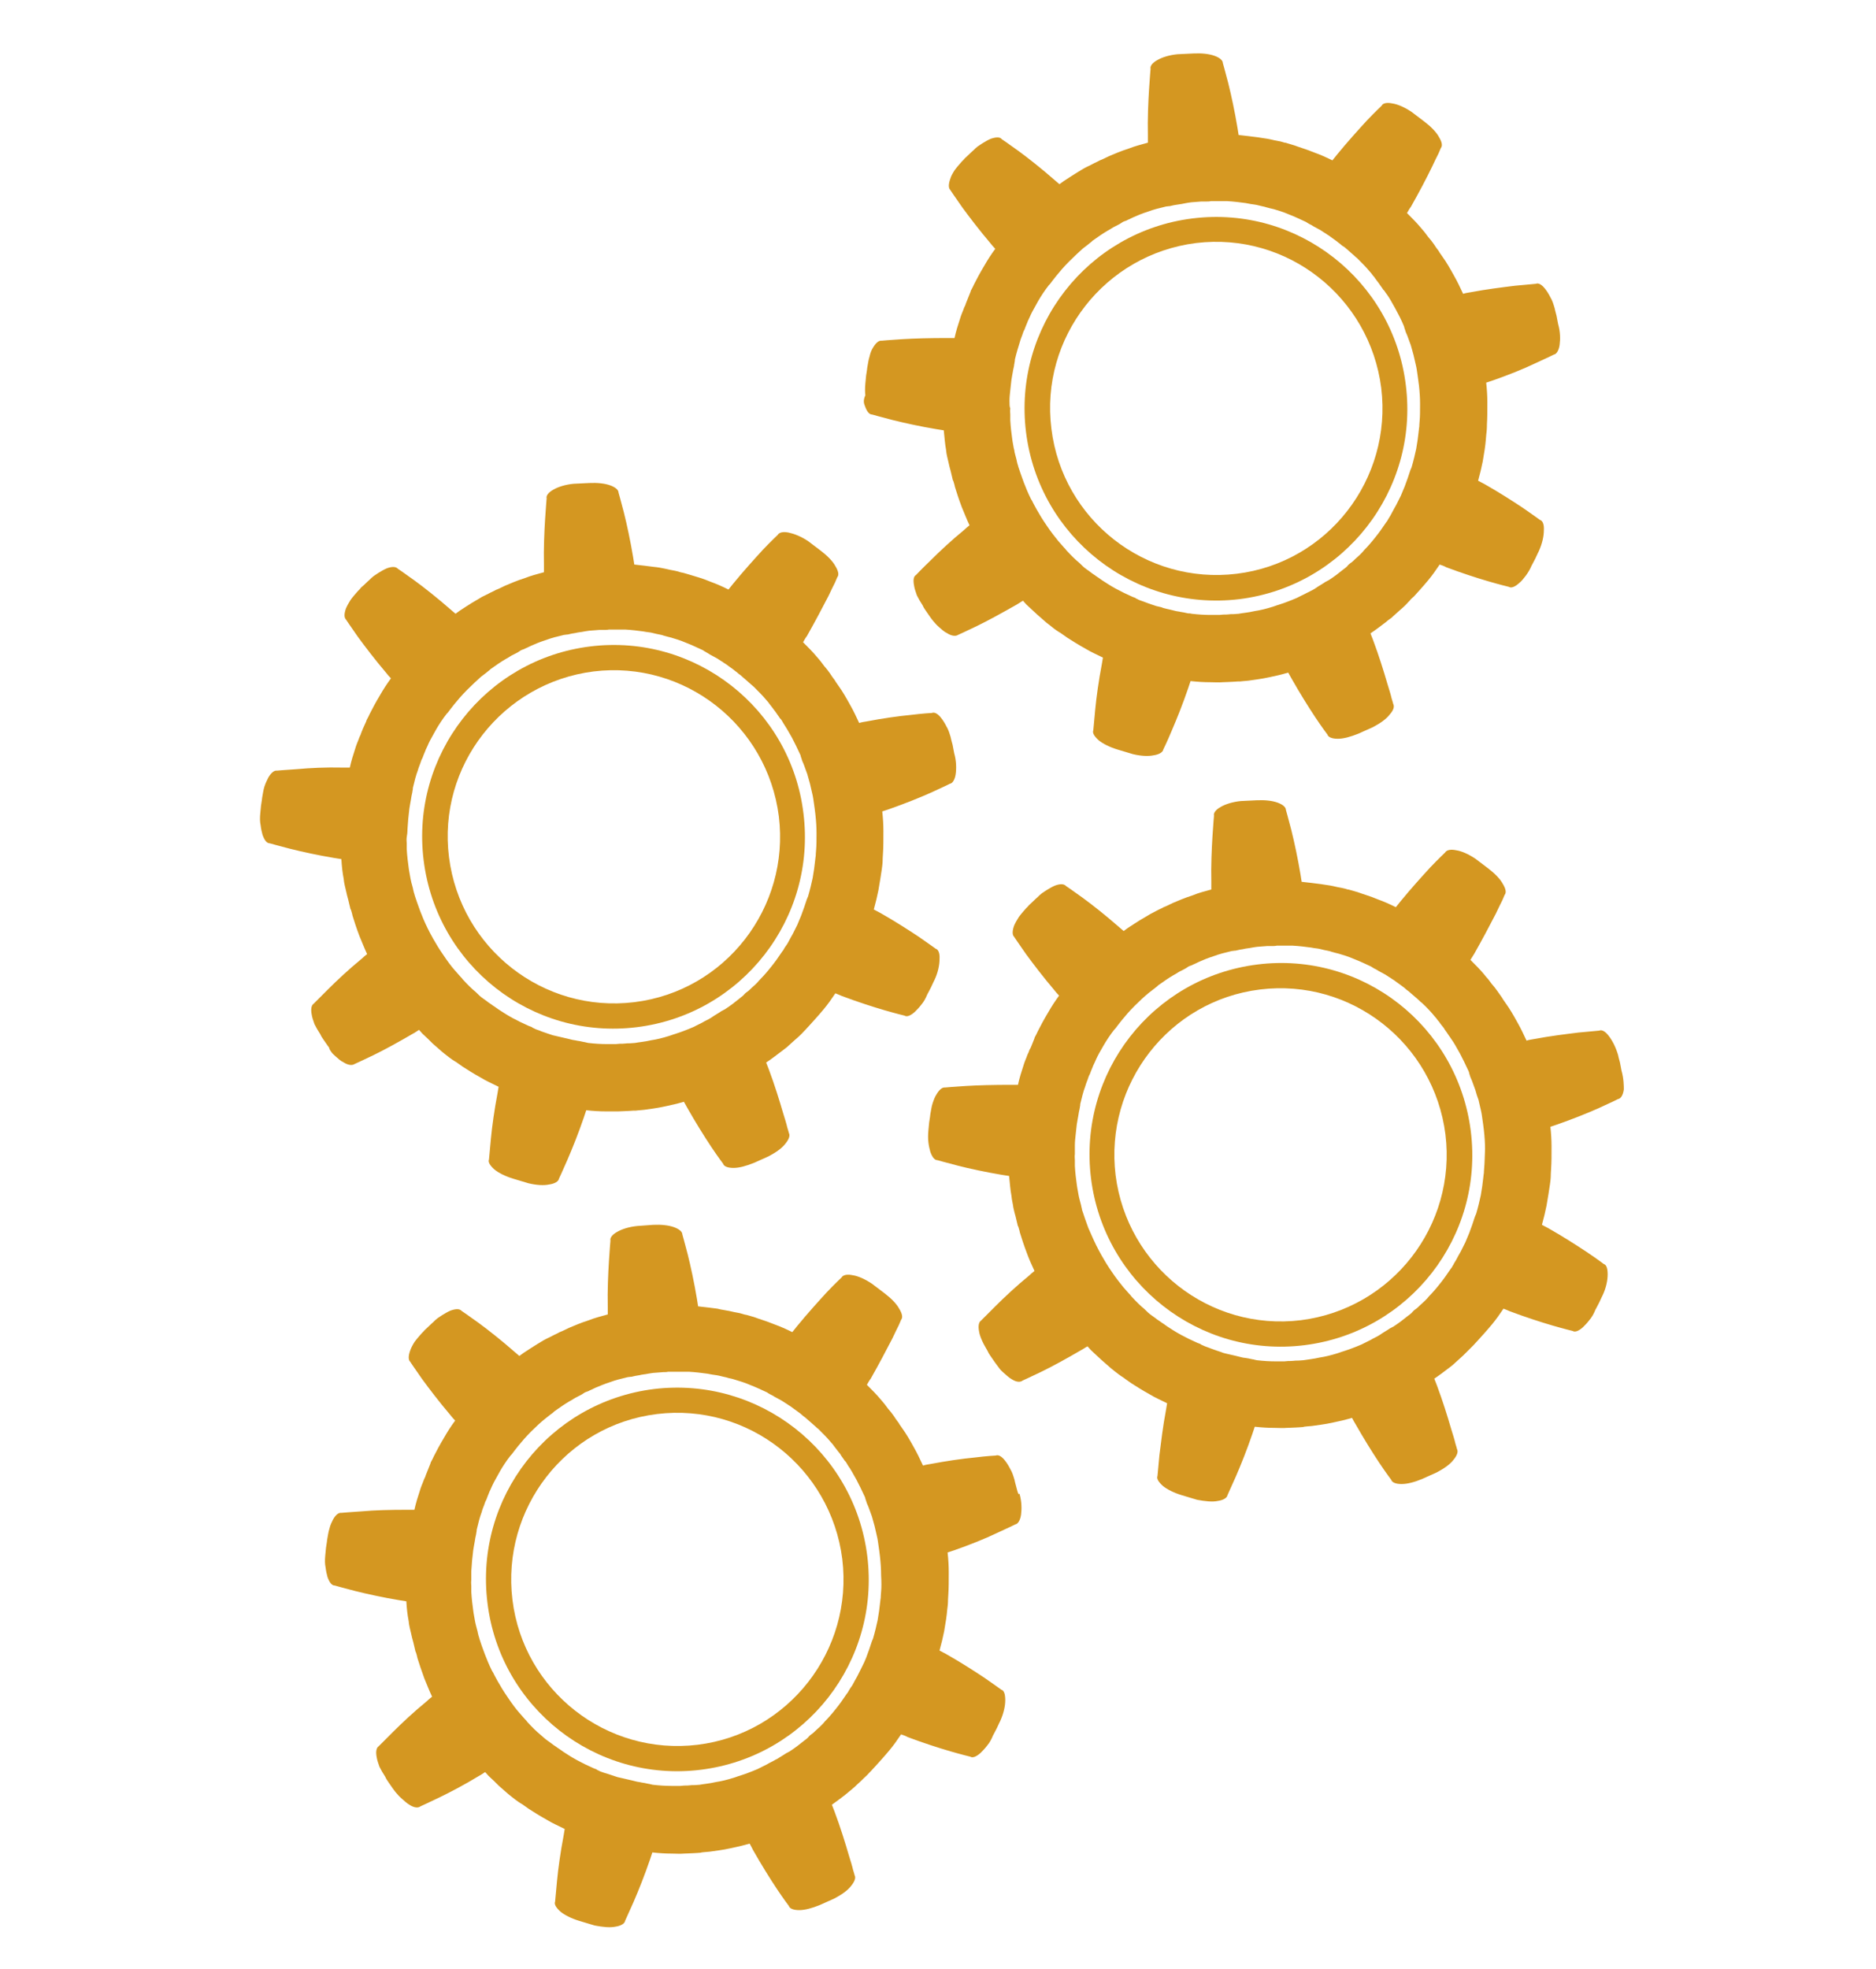
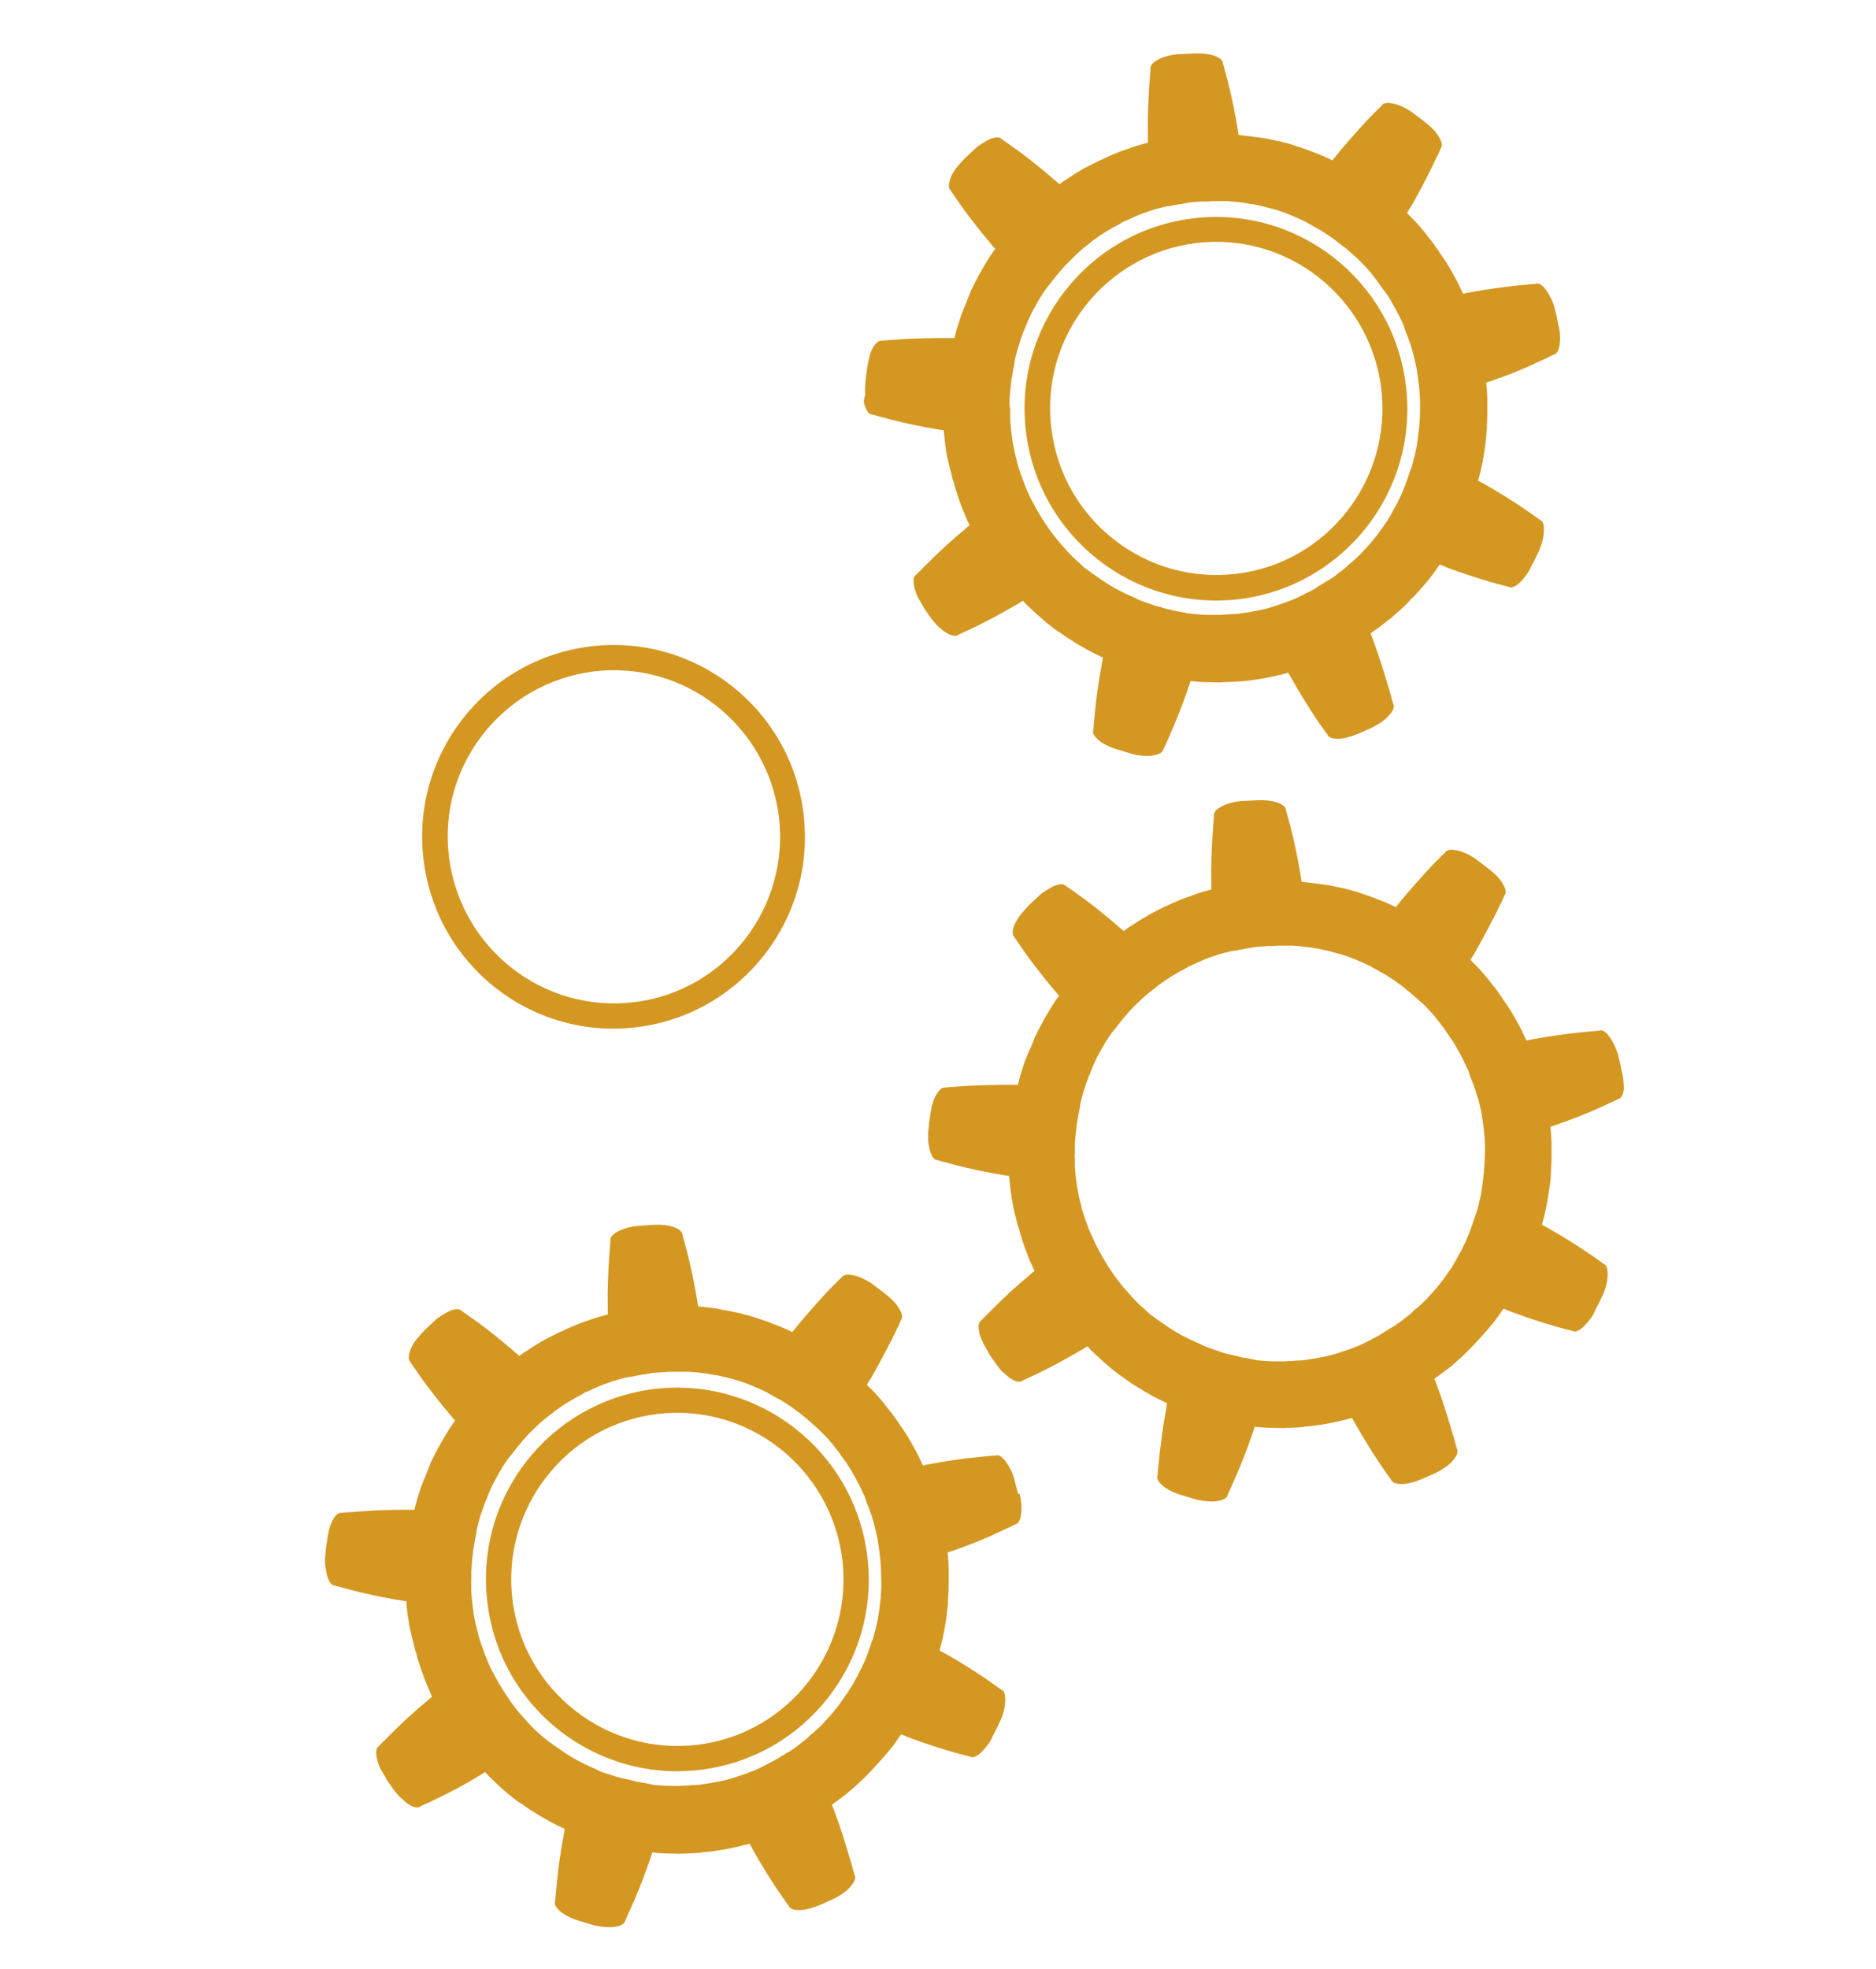
<svg xmlns="http://www.w3.org/2000/svg" version="1.1" id="Calque_1" x="0px" y="0px" viewBox="0 0 488 512" style="enable-background:new 0 0 488 512;" xml:space="preserve">
  <style type="text/css"> .st0{fill:#D49721;} </style>
  <g>
    <path class="st0" d="M225,105.6c0.5,1.4,1.1,2.2,1.9,2.2c0,0,2.1,0.6,5.2,1.4c3.2,0.8,7.3,1.7,11.5,2.4c0.6,0.1,1.3,0.2,1.9,0.3 c0.2,1.8,0.3,3.5,0.6,5.1c0.1,1.2,0.4,2.2,0.6,3.1c0.1,0.5,0.2,0.9,0.3,1.3s0.2,0.8,0.3,1.1c0.3,1.3,0.5,2.1,0.5,2.1s0,0.2,0.2,0.5 c0.1,0.4,0.3,0.9,0.4,1.5c0.4,1.3,1,3.2,1.8,5.3c0.6,1.4,1.2,3,2,4.7c-0.5,0.4-1,0.8-1.4,1.2c-3.3,2.7-6.4,5.6-8.7,7.9 c-2.3,2.2-3.8,3.8-3.8,3.8c-0.7,0.4-0.8,1.4-0.5,2.9c0.1,0.7,0.4,1.5,0.7,2.4c0.4,0.8,0.9,1.7,1.5,2.6c0,0,0.1,0.2,0.3,0.6 c0.2,0.3,0.5,0.8,0.8,1.2c0.6,0.9,1.2,1.7,1.2,1.7c0.3,0.4,0.6,0.8,1,1.2c0.3,0.4,0.7,0.7,1,1c0.7,0.6,1.3,1.2,2,1.5 c1.2,0.8,2.3,0.9,2.9,0.5c0,0,2-0.9,4.9-2.3c2.9-1.4,6.7-3.5,10.4-5.6c0.5-0.3,1.1-0.7,1.6-1c0.3,0.3,0.6,0.7,0.9,1 c1,0.9,1.9,1.8,2.8,2.6s1.7,1.5,2.4,2.1c0.8,0.6,1.4,1.1,1.9,1.5s1,0.7,1.3,0.9s0.5,0.3,0.5,0.3s0.6,0.4,1.7,1.2 c1.1,0.7,2.8,1.8,4.8,2.9c1.3,0.8,2.9,1.5,4.5,2.3c-0.1,0.6-0.2,1.2-0.3,1.8c-0.8,4.2-1.4,8.5-1.7,11.7c-0.3,3.2-0.5,5.4-0.5,5.4 c-0.3,0.7,0.3,1.6,1.4,2.6c1.1,0.9,2.9,1.8,4.9,2.4l4,1.2c2.1,0.5,4,0.6,5.4,0.3c1.4-0.2,2.4-0.8,2.5-1.5c0,0,1-2,2.2-4.9 c1.3-3,2.9-7,4.3-11.1c0.2-0.6,0.4-1.2,0.6-1.8c1.8,0.2,3.5,0.3,5.1,0.3c1.2,0,2.2,0.1,3.2,0c0.9,0,1.8-0.1,2.4-0.1 c0.7,0,1.2-0.1,1.6-0.1s0.6,0,0.6,0s0.8-0.1,2.1-0.2c1.3-0.2,3.2-0.4,5.5-0.9c1.5-0.3,3.2-0.7,4.9-1.2c0.3,0.5,0.6,1.1,0.9,1.6 c2.1,3.7,4.4,7.4,6.2,10.1c1.8,2.7,3.1,4.4,3.1,4.4c0.2,0.7,1.2,1.1,2.7,1.1s3.3-0.5,5.3-1.3l3.8-1.7c1.9-1,3.5-2.1,4.4-3.3 c1-1.1,1.3-2.1,0.9-2.8c0,0-0.1-0.5-0.4-1.4c-0.2-0.9-0.6-2.2-1.1-3.8c-0.9-3.1-2.2-7.3-3.7-11.3c-0.2-0.6-0.5-1.2-0.7-1.8 c1.5-1,2.9-2.1,4.1-3c0.4-0.4,0.9-0.7,1.3-1c0.4-0.4,0.8-0.7,1.1-1c0.7-0.6,1.3-1.2,1.8-1.6c1-0.9,1.5-1.5,1.5-1.5s0.1-0.1,0.4-0.4 c0.2-0.3,0.6-0.7,1.1-1.1c0.9-1,2.2-2.4,3.7-4.2c1-1.2,2-2.6,3-4.1c0.6,0.2,1.2,0.4,1.7,0.7c4,1.5,8,2.8,11.1,3.7s5.2,1.4,5.2,1.4 c0.6,0.4,1.6,0,2.7-1c0.6-0.5,1.1-1.1,1.7-1.9c0.5-0.7,1.1-1.6,1.5-2.6c0,0,0.5-0.9,1-1.9c0.4-0.9,0.9-1.9,0.9-1.9 c0.9-2,1.3-3.9,1.3-5.4c0.1-1.5-0.3-2.5-1-2.7c0,0-1.8-1.3-4.4-3.1c-2.7-1.8-6.3-4.1-10-6.2c-0.6-0.3-1.1-0.6-1.7-0.9 c0.5-1.8,0.9-3.5,1.2-5c0.4-2.3,0.7-4.2,0.8-5.6c0.1-1.4,0.2-2.1,0.2-2.1s0.1-0.8,0.1-2.1c0.1-1.4,0.1-3.3,0.1-5.6 c0-1.6-0.1-3.3-0.3-5.1c0.6-0.2,1.2-0.4,1.8-0.6c4-1.4,8-3,10.9-4.4c2.9-1.3,4.9-2.3,4.9-2.3c0.7-0.1,1.3-1.1,1.5-2.5 c0.2-1.5,0.2-3.4-0.4-5.5c0,0-0.2-1-0.4-2.1c-0.3-1-0.5-2-0.5-2c-0.3-1-0.6-2-1.1-2.8c-0.4-0.8-0.9-1.6-1.3-2.1 c-0.9-1.2-1.8-1.7-2.5-1.4c0,0-2.2,0.2-5.4,0.5c-3.2,0.4-7.4,0.9-11.6,1.7c-0.6,0.1-1.3,0.2-1.9,0.4c-0.8-1.7-1.5-3.2-2.3-4.6 c-1.1-2-2.1-3.7-2.9-4.8c-0.4-0.6-0.7-1-0.9-1.3c-0.2-0.3-0.3-0.5-0.3-0.5s-0.5-0.6-1.2-1.7c-0.4-0.6-0.9-1.2-1.5-1.9 c-0.3-0.4-0.6-0.8-0.9-1.2s-0.7-0.8-1.1-1.3c-1-1.2-2.2-2.4-3.5-3.7c0.3-0.5,0.6-1.1,1-1.6c2.1-3.7,4.1-7.5,5.5-10.4 c0.7-1.5,1.3-2.7,1.7-3.5c0.4-0.9,0.6-1.4,0.6-1.4c0.5-0.6,0.3-1.6-0.5-2.9c-0.7-1.3-2.1-2.7-3.8-4l-3.3-2.5c-1.8-1.2-3.6-2-5-2.2 c-1.4-0.3-2.5-0.1-2.8,0.6c0,0-1.6,1.5-3.8,3.8c-2.2,2.4-5.1,5.6-7.8,8.9c-0.4,0.5-0.8,1-1.2,1.5c-1.6-0.8-3.2-1.5-4.6-2 c-2.2-0.9-4-1.4-5.3-1.9c-1.3-0.4-2-0.6-2-0.6s-0.2-0.1-0.5-0.1c-0.4-0.1-0.9-0.3-1.5-0.4c-0.7-0.1-1.5-0.3-2.4-0.5s-2-0.3-3.1-0.5 c-1.5-0.2-3.2-0.4-5-0.6c-0.1-0.6-0.2-1.2-0.3-1.9c-0.7-4.2-1.6-8.4-2.4-11.6c-0.8-3.1-1.4-5.2-1.4-5.2c0-0.7-0.8-1.4-2.2-1.9 c-1.4-0.5-3.3-0.7-5.4-0.6l-4.2,0.2c-2.1,0.2-4,0.8-5.2,1.5c-1.3,0.7-2,1.6-1.8,2.3c0,0-0.2,2.2-0.4,5.4c-0.2,3.2-0.4,7.6-0.3,11.9 c0,0.6,0,1.3,0,1.9c-1.8,0.5-3.4,0.9-4.9,1.5c-2.2,0.7-4,1.5-5.2,2c-1.2,0.6-1.9,0.9-1.9,0.9s-0.2,0.1-0.5,0.2 c-0.3,0.2-0.8,0.4-1.4,0.7s-1.3,0.7-2.2,1.1c-0.8,0.4-1.7,1-2.7,1.6s-2,1.3-3.1,2c-0.4,0.3-0.7,0.5-1.1,0.8 c-0.5-0.4-0.9-0.8-1.4-1.2c-3.2-2.8-6.6-5.5-9.2-7.4s-4.4-3.1-4.4-3.1c-0.4-0.6-1.5-0.6-2.9-0.1c-0.7,0.3-1.4,0.7-2.2,1.2 c-0.4,0.3-0.8,0.5-1.2,0.8s-0.8,0.7-1.1,1c0,0-0.8,0.7-1.5,1.4c-0.4,0.4-0.8,0.7-1,1c-0.3,0.3-0.5,0.5-0.5,0.5 c-0.7,0.8-1.4,1.6-1.9,2.3c-0.5,0.8-0.9,1.5-1.1,2.2c-0.5,1.4-0.5,2.4,0,2.9c0,0,1.2,1.8,3.1,4.5c1.9,2.6,4.5,6,7.3,9.3 c0.4,0.5,0.8,1,1.3,1.5c-1.1,1.5-2,2.9-2.8,4.3c-1.2,2-2.1,3.7-2.7,4.9c-0.3,0.6-0.5,1.1-0.7,1.4s-0.2,0.5-0.2,0.5s-0.3,0.7-0.8,2 c-0.1,0.3-0.3,0.7-0.4,1c-0.1,0.4-0.3,0.8-0.5,1.2c-0.3,0.9-0.8,1.9-1.1,3c-0.5,1.5-1,3.1-1.4,4.9c-0.6,0-1.2,0-1.9,0 c-4.3,0-8.5,0.1-11.7,0.3c-3.2,0.2-5.4,0.4-5.4,0.4c-0.7-0.1-1.5,0.6-2.2,1.8c-0.4,0.6-0.7,1.4-0.9,2.3c-0.3,0.9-0.4,1.9-0.6,2.9 c0,0-0.1,1-0.3,2.1c-0.1,1-0.2,2.1-0.2,2.1c-0.1,1.1-0.1,2.1,0,3C224.5,104.1,224.7,104.9,225,105.6z M262.6,104.2 c0-0.9,0.1-1.8,0.2-2.7c0.1-0.9,0.2-1.8,0.3-2.7c0.1-0.8,0.3-1.6,0.4-2.3c0.1-0.7,0.3-1.2,0.3-1.6c0.1-0.4,0.1-0.6,0.1-0.6 c0.1-0.3,0.1-0.6,0.1-0.8c0.4-1.7,0.9-3.3,1.3-4.6c0.2-0.8,0.6-1.6,0.8-2.3c0.1-0.3,0.2-0.6,0.4-0.9c0.1-0.3,0.2-0.5,0.3-0.8 c0.4-0.9,0.6-1.5,0.6-1.5s0.1-0.1,0.2-0.4c0.1-0.2,0.3-0.6,0.5-1.1c0.4-0.9,1.2-2.2,2-3.7c0.7-1.2,1.6-2.6,2.7-4 c0.2-0.2,0.4-0.4,0.6-0.7c0,0,2.1-2.9,4.7-5.5c1.3-1.3,2.6-2.5,3.6-3.4c1.1-0.8,1.8-1.4,1.8-1.4c0.3-0.2,0.5-0.4,0.7-0.6 c1.4-1,2.7-1.9,3.9-2.6c0.8-0.4,1.4-0.9,2.1-1.2c0.6-0.3,1.2-0.6,1.6-0.9c0.4-0.3,0.8-0.4,1.1-0.5c0.3-0.1,0.4-0.2,0.4-0.2 s0.5-0.2,1.5-0.7c0.9-0.4,2.3-1,3.9-1.5c1.3-0.5,2.9-0.9,4.6-1.3c0.3,0,0.6-0.1,0.8-0.1c0,0,0,0,0.2,0c0.1,0,0.3-0.1,0.4-0.1 c0.4-0.1,0.9-0.2,1.6-0.3s1.4-0.2,2.3-0.4c0.4-0.1,0.8-0.1,1.3-0.2c0.4,0,0.9-0.1,1.3-0.1s0.9-0.1,1.3-0.1s0.9,0,1.3,0 s0.8,0,1.2-0.1c0.4,0,0.8,0,1.1,0c0.7,0,1.2,0,1.6,0s0.6,0,0.6,0c0.3,0,0.6,0,0.9,0c1.7,0.1,3.4,0.3,4.8,0.5 c0.9,0.2,1.7,0.3,2.4,0.4c0.7,0.1,1.3,0.3,1.8,0.4c0.5,0.1,0.9,0.2,1.2,0.3c0.3,0.1,0.4,0.1,0.4,0.1s0.6,0.2,1.6,0.4 c1,0.3,2.4,0.7,4,1.4c1.3,0.5,2.8,1.2,4.3,1.9c0.3,0.2,0.5,0.3,0.8,0.5c0,0,0.2,0.1,0.6,0.3c0.3,0.2,0.8,0.5,1.4,0.8s1.3,0.7,2,1.2 c0.4,0.2,0.7,0.5,1.1,0.7c0.4,0.3,0.7,0.5,1.1,0.8s0.7,0.5,1.1,0.8c0.3,0.3,0.7,0.5,1,0.8s0.7,0.5,1,0.7c0.3,0.3,0.6,0.5,0.8,0.7 c1,0.9,1.7,1.5,1.7,1.5c0.2,0.2,0.4,0.4,0.7,0.6c1.2,1.2,2.4,2.4,3.3,3.5c0.3,0.3,0.6,0.7,0.8,1c0.3,0.3,0.5,0.6,0.7,0.9 c0.4,0.6,0.8,1,1.1,1.5c0.6,0.8,0.9,1.3,0.9,1.3s0.1,0.1,0.3,0.3c0.1,0.2,0.4,0.6,0.7,1c0.6,0.8,1.3,2.1,2.2,3.7 c0.7,1.3,1.5,2.8,2.2,4.5c0.1,0.2,0.1,0.5,0.2,0.7c0,0,0.1,0.2,0.2,0.6s0.4,0.9,0.6,1.5s0.5,1.4,0.8,2.2c0.2,0.8,0.5,1.7,0.7,2.5 c0.2,0.9,0.4,1.8,0.6,2.6c0.2,0.8,0.3,1.6,0.4,2.3c0.2,1.3,0.3,2.2,0.3,2.2c0,0.3,0.1,0.5,0.1,0.7c0.2,1.8,0.3,3.4,0.3,4.9 c0,1.8,0,3.2-0.1,4.3c-0.1,1-0.1,1.6-0.1,1.6s-0.1,0.6-0.2,1.6s-0.3,2.5-0.6,4.2c-0.3,1.4-0.7,3.1-1.2,4.8 c-0.1,0.2-0.2,0.5-0.3,0.7c0,0-0.3,0.9-0.7,2.1c-0.2,0.6-0.5,1.4-0.8,2.2c-0.3,0.8-0.7,1.6-1,2.4c-0.4,0.8-0.8,1.6-1.2,2.4 c-0.4,0.7-0.8,1.4-1.1,2c-0.3,0.6-0.6,1.1-0.8,1.4c-0.2,0.3-0.3,0.5-0.3,0.5c-0.1,0.2-0.2,0.4-0.4,0.6c-1,1.5-2,2.9-2.9,4 c-1.1,1.4-2.1,2.5-2.8,3.2c-0.3,0.4-0.6,0.7-0.8,0.9c-0.2,0.2-0.3,0.3-0.3,0.3s-0.4,0.4-1.2,1.1c-0.4,0.4-0.8,0.8-1.4,1.2 c-0.3,0.2-0.6,0.5-0.8,0.8c-0.3,0.3-0.6,0.5-1,0.8c-1.1,0.9-2.4,1.9-3.8,2.8c-0.3,0.1-0.5,0.3-0.8,0.4c0,0-0.7,0.5-1.9,1.2 c-0.3,0.2-0.6,0.4-0.9,0.6c-0.3,0.2-0.7,0.4-1.1,0.6c-0.4,0.2-0.8,0.4-1.2,0.6c-0.4,0.2-0.8,0.4-1.2,0.6c-0.4,0.2-0.8,0.4-1.2,0.6 c-0.4,0.2-0.8,0.3-1.2,0.5c-0.8,0.3-1.5,0.6-2.1,0.8s-1.2,0.4-1.5,0.5c-0.4,0.1-0.6,0.2-0.6,0.2c-0.3,0.1-0.6,0.2-0.9,0.3 c-1.6,0.5-3.2,0.9-4.6,1.1c-1.7,0.4-3.2,0.5-4.2,0.7c-1,0.1-1.6,0.1-1.6,0.1s-0.1,0-0.4,0s-0.7,0.1-1.2,0.1s-1.1,0-1.8,0.1 c-0.7,0-1.5,0-2.4,0c-1.4,0-3.1-0.1-4.8-0.3c-0.3-0.1-0.5-0.1-0.8-0.1c0,0-0.2,0-0.6-0.1s-0.9-0.2-1.6-0.3 c-0.3-0.1-0.7-0.1-1.1-0.2c-0.4-0.1-0.8-0.2-1.2-0.3c-0.4-0.1-0.8-0.2-1.3-0.3c-0.4-0.1-0.9-0.2-1.3-0.4c-0.4-0.1-0.9-0.2-1.3-0.3 s-0.8-0.3-1.2-0.4c-0.8-0.3-1.5-0.5-2.2-0.8c-0.6-0.2-1.2-0.4-1.5-0.6c-0.2-0.1-0.3-0.1-0.4-0.2c-0.1,0-0.1-0.1-0.1-0.1 c-0.3-0.1-0.5-0.2-0.8-0.3c-1.6-0.7-3-1.4-4.3-2.1c-1.5-0.8-2.8-1.7-3.6-2.2c-0.8-0.6-1.3-0.9-1.3-0.9s-0.1-0.1-0.3-0.2 c-0.2-0.2-0.6-0.4-1-0.7s-0.9-0.7-1.5-1.1c-0.6-0.4-1.2-1-1.8-1.6c-1.1-0.9-2.2-2-3.4-3.3c-0.2-0.3-0.4-0.5-0.6-0.7 c0,0-0.6-0.7-1.5-1.7c-0.9-1.1-2-2.5-3-4c-2.1-3-3.7-6.2-3.7-6.2c-0.1-0.3-0.3-0.5-0.4-0.7c-0.8-1.6-1.4-3.1-1.9-4.4 c-0.6-1.7-1.1-3-1.4-4c-0.1-0.5-0.3-0.9-0.3-1.1c-0.1-0.3-0.1-0.4-0.1-0.4s-0.1-0.6-0.4-1.6c-0.1-0.3-0.1-0.5-0.2-0.8 c0-0.3-0.1-0.6-0.2-1c-0.1-0.7-0.3-1.5-0.4-2.4c-0.2-1.4-0.4-3.1-0.5-4.8c0-0.3,0-0.6,0-0.9c0,0,0-0.2,0-0.6s-0.1-1,0-1.6 C262.6,105.8,262.6,105,262.6,104.2z" />
    <path class="st0" d="M322.4,155.8c27.3-3.4,46.7-28.3,43.3-55.6c-3.3-27.3-28.2-46.8-55.5-43.4c-27.3,3.4-46.7,28.3-43.3,55.6 C270.3,139.7,295.1,159.1,322.4,155.8z M311.1,63.2c23.7-2.9,45.2,14,48.2,37.7c2.9,23.7-13.9,45.4-37.6,48.3s-45.3-14-48.2-37.7 C270.5,87.8,287.4,66.2,311.1,63.2z" />
-     <path class="st0" d="M86.3,273.7c0.3,0.4,0.7,0.7,1,1c0.7,0.6,1.3,1.2,2,1.5c1.2,0.8,2.3,0.9,2.9,0.5c0,0,2-0.9,4.9-2.3 s6.7-3.5,10.3-5.6c0.6-0.3,1.1-0.7,1.6-1c0.3,0.3,0.6,0.7,0.9,1c1,0.9,1.9,1.8,2.7,2.6c0.9,0.8,1.7,1.5,2.4,2.1 c0.7,0.6,1.4,1.1,1.9,1.5s1,0.7,1.3,0.9c0.3,0.2,0.5,0.3,0.5,0.3s0.6,0.4,1.7,1.2c1.1,0.7,2.8,1.8,4.8,2.9c1.3,0.8,2.9,1.5,4.5,2.3 c-0.1,0.6-0.2,1.2-0.3,1.8c-0.8,4.2-1.4,8.5-1.7,11.7s-0.5,5.4-0.5,5.4c-0.3,0.7,0.3,1.6,1.4,2.6c1.1,0.9,2.9,1.8,4.9,2.4l4,1.2 c2.1,0.5,4,0.6,5.4,0.3c1.4-0.2,2.4-0.8,2.5-1.5c0,0,0.9-1.9,2.2-4.9s2.9-7,4.3-11.1c0.2-0.6,0.4-1.2,0.6-1.8 c1.8,0.2,3.5,0.3,5.1,0.3c1.2,0,2.2,0,3.2,0c0.9,0,1.8-0.1,2.4-0.1c0.7,0,1.2-0.1,1.6-0.1c0.4,0,0.6,0,0.6,0s0.8-0.1,2.1-0.2 c1.3-0.2,3.3-0.4,5.5-0.9c1.5-0.3,3.2-0.7,4.9-1.2c0.3,0.5,0.6,1.1,0.9,1.6c2.1,3.7,4.4,7.4,6.2,10.1s3.1,4.4,3.1,4.4 c0.2,0.7,1.2,1.1,2.7,1.1s3.3-0.5,5.3-1.3l3.8-1.7c1.9-1,3.5-2.1,4.4-3.3c0.9-1.1,1.3-2.1,0.9-2.8c0,0-0.1-0.5-0.4-1.4 c-0.2-0.9-0.6-2.2-1.1-3.8c-0.9-3.1-2.2-7.3-3.7-11.3c-0.2-0.6-0.5-1.2-0.7-1.8c1.5-1,2.9-2.1,4.1-3c0.5-0.4,0.9-0.7,1.3-1 c0.4-0.4,0.8-0.7,1.1-1c0.7-0.6,1.3-1.2,1.8-1.6c1-0.9,1.5-1.5,1.5-1.5s0.1-0.1,0.4-0.4c0.3-0.3,0.6-0.7,1.1-1.2 c0.9-1,2.2-2.4,3.7-4.2c1-1.2,2-2.6,3-4.1c0.6,0.2,1.2,0.5,1.7,0.7c4,1.5,8,2.8,11.1,3.7c3.1,0.9,5.2,1.4,5.2,1.4 c0.6,0.4,1.6,0,2.7-1c0.5-0.5,1.1-1.1,1.7-1.9c0.6-0.7,1.1-1.6,1.5-2.6c0,0,0.5-0.9,1-1.9c0.4-0.9,0.9-1.9,0.9-1.9 c0.9-1.9,1.3-3.9,1.3-5.4c0.1-1.5-0.3-2.5-1-2.7c0,0-1.8-1.3-4.4-3.1c-2.7-1.8-6.3-4.1-10-6.2c-0.6-0.3-1.1-0.6-1.7-0.9 c0.5-1.8,0.9-3.5,1.2-5c0.4-2.3,0.7-4.2,0.9-5.6c0.2-1.4,0.2-2.1,0.2-2.1s0-0.8,0.1-2.1c0.1-1.4,0.1-3.3,0.1-5.6 c0-1.6-0.1-3.3-0.3-5.1c0.6-0.2,1.2-0.4,1.8-0.6c4-1.4,8-3,10.9-4.3s4.9-2.3,4.9-2.3c0.7-0.1,1.3-1.1,1.5-2.5s0.2-3.4-0.4-5.5 c0,0-0.2-1-0.4-2.1c-0.3-1-0.5-2-0.5-2c-0.3-1-0.6-2-1.1-2.8c-0.4-0.8-0.9-1.6-1.3-2.1c-0.9-1.2-1.8-1.7-2.5-1.4 c0,0-2.2,0.1-5.4,0.5c-3.2,0.3-7.4,0.9-11.6,1.7c-0.6,0.1-1.3,0.2-1.9,0.4c-0.8-1.7-1.5-3.2-2.3-4.6c-1.1-2-2.1-3.7-2.9-4.8 c-0.4-0.6-0.7-1-0.9-1.3s-0.3-0.5-0.3-0.5s-0.5-0.6-1.2-1.7c-0.4-0.6-0.9-1.2-1.5-1.9c-0.3-0.4-0.6-0.8-0.9-1.2 c-0.3-0.4-0.7-0.8-1.1-1.3c-1-1.2-2.2-2.4-3.5-3.7c0.3-0.5,0.6-1.1,1-1.6c2.1-3.7,4.1-7.5,5.6-10.4c0.7-1.5,1.3-2.7,1.7-3.5 c0.4-0.9,0.6-1.4,0.6-1.4c0.5-0.6,0.3-1.6-0.5-2.9c-0.7-1.3-2.1-2.7-3.8-4l-3.3-2.5c-1.8-1.2-3.6-1.9-5-2.2s-2.5-0.1-2.9,0.6 c0,0-1.6,1.5-3.8,3.8c-2.2,2.4-5.1,5.6-7.8,8.9c-0.4,0.5-0.8,1-1.2,1.5c-1.6-0.8-3.2-1.5-4.6-2c-2.1-0.9-4-1.4-5.3-1.8 c-1.3-0.4-2.1-0.6-2.1-0.6s-0.2,0-0.5-0.1s-0.9-0.3-1.5-0.4c-0.7-0.1-1.5-0.3-2.4-0.5s-2-0.4-3.1-0.5c-1.5-0.2-3.2-0.4-5-0.6 c-0.1-0.6-0.2-1.2-0.3-1.9c-0.7-4.2-1.6-8.4-2.4-11.6c-0.8-3.1-1.4-5.2-1.4-5.2c0-0.7-0.8-1.4-2.2-1.9s-3.3-0.7-5.4-0.6l-4.1,0.2 c-2.1,0.2-4,0.8-5.2,1.5c-1.3,0.7-2,1.6-1.8,2.3c0,0-0.2,2.2-0.4,5.4s-0.4,7.6-0.3,11.9c0,0.6,0,1.3,0,1.9 c-1.8,0.5-3.4,0.9-4.9,1.5c-2.2,0.7-4,1.5-5.2,2c-1.2,0.6-1.9,0.9-1.9,0.9s-0.2,0.1-0.5,0.2c-0.3,0.2-0.8,0.4-1.4,0.7 s-1.3,0.7-2.2,1.1c-0.8,0.5-1.7,1-2.7,1.6s-2,1.3-3.1,2c-0.4,0.3-0.7,0.5-1.1,0.8c-0.5-0.4-0.9-0.8-1.4-1.2 c-3.2-2.8-6.6-5.5-9.2-7.4s-4.4-3.1-4.4-3.1c-0.5-0.6-1.6-0.6-2.9-0.1c-0.7,0.3-1.4,0.7-2.2,1.2c-0.4,0.3-0.8,0.5-1.2,0.8 c-0.4,0.3-0.8,0.7-1.1,1c0,0-0.8,0.7-1.5,1.4c-0.4,0.3-0.8,0.7-1,1c-0.3,0.3-0.5,0.5-0.5,0.5c-0.7,0.8-1.4,1.6-1.9,2.3 c-0.5,0.8-0.9,1.5-1.2,2.2c-0.5,1.4-0.5,2.4,0,2.9c0,0,1.2,1.8,3.1,4.5c1.9,2.6,4.5,6,7.3,9.3c0.4,0.5,0.8,1,1.3,1.5 c-1.1,1.5-2,2.9-2.8,4.3c-1.2,2-2.1,3.7-2.7,4.9c-0.3,0.6-0.5,1.1-0.7,1.4c-0.2,0.3-0.2,0.5-0.2,0.5s-0.3,0.7-0.9,2 c-0.1,0.3-0.3,0.7-0.4,1c-0.1,0.4-0.3,0.8-0.5,1.2c-0.3,0.9-0.8,1.9-1.1,3c-0.5,1.5-1,3.1-1.4,4.9c-0.6,0-1.2,0-1.9,0 c-4.3-0.1-8.5,0.1-11.7,0.4c-3.2,0.2-5.4,0.4-5.4,0.4c-0.7-0.1-1.5,0.6-2.2,1.8c-0.3,0.6-0.7,1.4-1,2.3c-0.3,0.9-0.4,1.9-0.6,2.9 c0,0-0.1,1-0.3,2.1c-0.1,1-0.2,2.1-0.2,2.1c-0.1,1.1-0.1,2.1,0.1,3c0.1,0.9,0.3,1.8,0.5,2.5c0.5,1.4,1.1,2.2,1.9,2.2 c0,0,2.1,0.6,5.2,1.4c3.2,0.8,7.3,1.7,11.5,2.4c0.6,0.1,1.3,0.2,1.9,0.3c0.1,1.8,0.3,3.6,0.6,5.1c0.1,1.2,0.4,2.2,0.6,3.1 c0.1,0.5,0.2,0.9,0.3,1.3c0.1,0.4,0.2,0.8,0.3,1.1c0.3,1.3,0.5,2.1,0.5,2.1s0,0.2,0.2,0.5c0.1,0.4,0.3,0.9,0.4,1.5 c0.4,1.3,1,3.2,1.8,5.3c0.6,1.4,1.2,3,2,4.7c-0.5,0.4-1,0.8-1.4,1.2c-3.3,2.7-6.4,5.6-8.7,7.9c-2.3,2.3-3.8,3.8-3.8,3.8 c-0.6,0.4-0.8,1.4-0.5,2.9c0.1,0.7,0.4,1.5,0.7,2.4c0.4,0.8,0.9,1.7,1.5,2.6c0,0,0.1,0.2,0.3,0.6c0.2,0.3,0.5,0.8,0.8,1.2 c0.6,0.9,1.2,1.7,1.2,1.7C85.7,272.9,86,273.3,86.3,273.7z M106,215.6c0.1-0.9,0.1-1.8,0.2-2.7s0.2-1.8,0.3-2.7 c0.1-0.8,0.3-1.6,0.4-2.3s0.2-1.2,0.3-1.6c0.1-0.4,0.1-0.6,0.1-0.6c0.1-0.3,0.1-0.6,0.1-0.8c0.4-1.7,0.8-3.3,1.3-4.6 c0.2-0.8,0.6-1.6,0.8-2.3c0.1-0.3,0.2-0.6,0.4-0.9c0.1-0.3,0.2-0.5,0.3-0.8c0.4-0.9,0.6-1.5,0.6-1.5s0.1-0.1,0.2-0.4 c0.1-0.2,0.3-0.6,0.5-1.1c0.4-0.9,1.2-2.2,2-3.7c0.7-1.2,1.6-2.6,2.7-4c0.2-0.2,0.4-0.4,0.6-0.7c0,0,2.1-2.9,4.7-5.5 c1.3-1.3,2.6-2.5,3.6-3.4c1.1-0.8,1.8-1.4,1.8-1.4c0.3-0.2,0.5-0.4,0.7-0.6c1.4-1,2.7-1.9,3.9-2.6c0.8-0.4,1.4-0.9,2.1-1.2 c0.6-0.3,1.2-0.6,1.6-0.9c0.4-0.3,0.8-0.4,1.1-0.5c0.2-0.1,0.4-0.2,0.4-0.2s0.5-0.2,1.5-0.7c0.9-0.4,2.3-1,3.9-1.5 c1.3-0.5,2.9-0.9,4.6-1.3c0.3,0,0.6-0.1,0.8-0.1c0,0,0.1,0,0.2,0c0.1,0,0.3-0.1,0.4-0.1c0.4-0.1,0.9-0.2,1.6-0.3 c0.7-0.2,1.4-0.2,2.3-0.4c0.4-0.1,0.8-0.1,1.3-0.2c0.4,0,0.9-0.1,1.3-0.1c0.4,0,0.9-0.1,1.3-0.1c0.4,0,0.9,0,1.3,0 c0.4,0,0.8,0,1.2-0.1c0.4,0,0.8,0,1.1,0c0.7,0,1.2,0,1.6,0c0.4,0,0.6,0,0.6,0c0.3,0,0.6,0,0.9,0c1.7,0.1,3.4,0.3,4.8,0.5 c0.9,0.2,1.7,0.2,2.4,0.4s1.3,0.3,1.8,0.4c0.5,0.1,0.9,0.2,1.1,0.3c0.3,0.1,0.4,0.1,0.4,0.1s0.6,0.2,1.5,0.4c1,0.3,2.4,0.7,4,1.4 c1.3,0.5,2.8,1.2,4.3,1.9c0.2,0.2,0.5,0.3,0.8,0.5c0,0,0.2,0.1,0.5,0.3s0.8,0.5,1.4,0.8c0.6,0.3,1.3,0.7,2,1.2 c0.4,0.2,0.7,0.5,1.1,0.7c0.4,0.3,0.7,0.5,1.1,0.8c0.4,0.3,0.7,0.5,1.1,0.8c0.3,0.3,0.7,0.5,1,0.8s0.7,0.5,1,0.8s0.6,0.5,0.8,0.7 c1,0.9,1.7,1.5,1.7,1.5c0.2,0.2,0.5,0.4,0.7,0.6c1.2,1.2,2.4,2.4,3.3,3.5c0.3,0.3,0.6,0.7,0.8,1s0.5,0.6,0.7,0.9 c0.4,0.6,0.8,1,1.1,1.5c0.6,0.8,0.9,1.3,0.9,1.3s0.1,0.1,0.3,0.3c0.1,0.2,0.4,0.6,0.6,1c0.6,0.9,1.3,2.1,2.2,3.7 c0.7,1.3,1.4,2.8,2.2,4.5c0.1,0.2,0.1,0.5,0.2,0.7c0,0,0.1,0.2,0.2,0.6c0.1,0.4,0.4,0.9,0.6,1.5c0.2,0.6,0.5,1.4,0.8,2.2 c0.2,0.8,0.5,1.7,0.7,2.5c0.2,0.9,0.4,1.8,0.6,2.6c0.2,0.8,0.3,1.6,0.4,2.3c0.2,1.3,0.3,2.2,0.3,2.2c0,0.3,0.1,0.5,0.1,0.8 c0.2,1.8,0.3,3.4,0.3,4.9c0,1.8,0,3.2-0.1,4.3c-0.1,1-0.1,1.6-0.1,1.6s-0.1,0.6-0.2,1.6c-0.1,1-0.3,2.5-0.6,4.2 c-0.3,1.4-0.7,3.1-1.2,4.8c-0.1,0.2-0.2,0.5-0.3,0.7c0,0-0.3,0.9-0.7,2.1c-0.2,0.6-0.5,1.4-0.8,2.2s-0.7,1.6-1,2.4 c-0.4,0.8-0.8,1.6-1.2,2.4c-0.4,0.7-0.8,1.4-1.1,2s-0.7,1.1-0.9,1.4c-0.2,0.3-0.3,0.5-0.3,0.5c-0.1,0.2-0.2,0.4-0.4,0.6 c-1,1.5-2,2.9-2.9,4c-1.1,1.4-2.1,2.5-2.8,3.2c-0.4,0.4-0.6,0.7-0.8,0.9s-0.3,0.3-0.3,0.3s-0.4,0.4-1.2,1.1 c-0.4,0.4-0.8,0.8-1.4,1.2c-0.3,0.2-0.5,0.5-0.8,0.8c-0.3,0.2-0.6,0.5-1,0.8c-1.1,0.9-2.4,1.9-3.8,2.8c-0.3,0.1-0.5,0.3-0.8,0.4 c0,0-0.7,0.5-1.9,1.2c-0.3,0.2-0.6,0.4-0.9,0.6c-0.3,0.2-0.7,0.4-1.1,0.6c-0.4,0.2-0.8,0.4-1.1,0.6c-0.4,0.2-0.8,0.4-1.2,0.6 s-0.8,0.4-1.2,0.6s-0.8,0.3-1.2,0.5c-0.8,0.3-1.5,0.6-2.1,0.8c-0.6,0.2-1.2,0.4-1.5,0.5c-0.4,0.1-0.6,0.2-0.6,0.2 c-0.3,0.1-0.6,0.2-0.9,0.3c-1.6,0.5-3.2,0.9-4.6,1.1c-1.7,0.4-3.2,0.5-4.2,0.7c-1,0.1-1.6,0.1-1.6,0.1s-0.1,0-0.4,0 c-0.3,0-0.7,0.1-1.2,0.1s-1.1,0-1.8,0.1c-0.7,0-1.5,0-2.4,0c-1.4,0-3.1-0.1-4.8-0.3c-0.3-0.1-0.6-0.1-0.8-0.2c0,0-0.2,0-0.6-0.1 c-0.4-0.1-0.9-0.2-1.6-0.3c-0.3-0.1-0.7-0.1-1.1-0.2c-0.4-0.1-0.8-0.2-1.2-0.3c-0.4-0.1-0.8-0.2-1.3-0.3c-0.4-0.1-0.9-0.2-1.3-0.3 c-0.4-0.1-0.9-0.2-1.3-0.3c-0.4-0.1-0.8-0.3-1.2-0.4c-0.8-0.3-1.6-0.5-2.2-0.8c-0.6-0.2-1.2-0.4-1.5-0.6c-0.2-0.1-0.3-0.1-0.4-0.2 c-0.1,0-0.1-0.1-0.1-0.1c-0.3-0.1-0.5-0.2-0.8-0.3c-1.6-0.7-3-1.4-4.3-2.1c-1.5-0.8-2.8-1.7-3.6-2.2c-0.8-0.6-1.3-0.9-1.3-0.9 s-0.1-0.1-0.3-0.2c-0.2-0.2-0.6-0.4-1-0.7c-0.4-0.3-0.9-0.7-1.5-1.1s-1.2-1-1.8-1.6c-1.1-0.9-2.2-2-3.4-3.3 c-0.2-0.3-0.4-0.5-0.6-0.7c0,0-0.6-0.7-1.5-1.7s-2-2.5-3-4c-2.1-3-3.7-6.2-3.7-6.2c-0.1-0.3-0.3-0.5-0.4-0.8 c-0.8-1.6-1.4-3.1-1.9-4.4c-0.6-1.7-1.1-3-1.4-4c-0.1-0.5-0.3-0.9-0.3-1.1c-0.1-0.3-0.1-0.4-0.1-0.4s-0.1-0.6-0.4-1.6 c-0.1-0.2-0.1-0.5-0.2-0.8s-0.1-0.6-0.2-1c-0.1-0.7-0.3-1.5-0.4-2.4c-0.2-1.4-0.4-3.1-0.5-4.8c0-0.3,0-0.6,0-0.9c0,0,0-0.2,0-0.6 c0-0.4-0.1-1,0-1.6C105.9,217.2,106,216.4,106,215.6z" />
    <path class="st0" d="M421.8,278.4c0,0-0.2-1-0.4-2.1c-0.3-1-0.5-2-0.5-2c-0.3-1-0.7-2-1.1-2.8s-0.9-1.6-1.3-2.1 c-0.9-1.2-1.8-1.7-2.5-1.4c0,0-2.2,0.2-5.4,0.5c-3.2,0.4-7.4,0.9-11.6,1.7c-0.6,0.1-1.3,0.2-1.9,0.4c-0.8-1.7-1.5-3.2-2.3-4.6 c-1.1-2-2.1-3.7-2.9-4.8c-0.4-0.6-0.7-1-0.9-1.3c-0.2-0.3-0.3-0.5-0.3-0.5s-0.4-0.6-1.2-1.7c-0.4-0.6-0.9-1.2-1.5-1.9 c-0.3-0.4-0.6-0.8-0.9-1.2c-0.4-0.4-0.7-0.8-1.1-1.3c-1-1.2-2.2-2.4-3.5-3.7c0.3-0.5,0.7-1.1,1-1.6c2.1-3.7,4.1-7.5,5.6-10.4 c0.7-1.5,1.3-2.7,1.7-3.5c0.4-0.9,0.6-1.4,0.6-1.4c0.5-0.6,0.3-1.6-0.5-2.9c-0.7-1.3-2.1-2.7-3.8-4l-3.3-2.5c-1.8-1.2-3.6-2-5-2.2 c-1.4-0.3-2.5-0.1-2.9,0.6c0,0-1.6,1.5-3.8,3.8c-2.2,2.4-5.1,5.6-7.8,8.9c-0.4,0.5-0.8,1-1.2,1.5c-1.6-0.8-3.2-1.5-4.6-2 c-2.1-0.9-4-1.4-5.3-1.9c-1.3-0.4-2.1-0.6-2.1-0.6s-0.2-0.1-0.5-0.1c-0.3-0.1-0.9-0.3-1.5-0.4c-0.7-0.1-1.5-0.3-2.4-0.5 s-2-0.3-3.1-0.5c-1.5-0.2-3.2-0.4-5-0.6c-0.1-0.6-0.2-1.2-0.3-1.9c-0.7-4.2-1.6-8.4-2.4-11.6c-0.8-3.1-1.4-5.2-1.4-5.2 c0-0.7-0.8-1.4-2.2-1.9c-1.4-0.5-3.3-0.7-5.4-0.6l-4.1,0.2c-2.1,0.2-4,0.8-5.2,1.5c-1.3,0.7-2,1.6-1.8,2.3c0,0-0.2,2.2-0.4,5.4 c-0.2,3.3-0.4,7.6-0.3,11.9c0,0.6,0,1.3,0,1.9c-1.8,0.5-3.4,0.9-4.8,1.5c-2.2,0.7-4,1.5-5.2,2c-1.2,0.6-1.9,0.9-1.9,0.9 s-0.2,0.1-0.5,0.2c-0.3,0.2-0.8,0.4-1.4,0.7s-1.3,0.7-2.1,1.1c-0.8,0.5-1.7,1-2.7,1.6s-2,1.3-3.1,2c-0.4,0.3-0.7,0.5-1.1,0.8 c-0.5-0.4-0.9-0.8-1.4-1.2c-3.2-2.8-6.6-5.5-9.2-7.4s-4.4-3.1-4.4-3.1c-0.5-0.6-1.6-0.6-2.9-0.1c-0.7,0.3-1.4,0.7-2.2,1.2 c-0.4,0.3-0.8,0.5-1.2,0.8c-0.4,0.3-0.8,0.7-1.1,1c0,0-0.8,0.7-1.5,1.4c-0.4,0.4-0.8,0.7-1,1c-0.3,0.3-0.5,0.5-0.5,0.5 c-0.7,0.8-1.4,1.6-1.9,2.3c-0.5,0.8-0.9,1.5-1.2,2.2c-0.5,1.4-0.5,2.4,0,2.9c0,0,1.2,1.8,3.1,4.5c1.9,2.6,4.5,6,7.3,9.3 c0.4,0.5,0.8,1,1.3,1.5c-1.1,1.5-2,2.9-2.8,4.3c-1.2,2-2.1,3.7-2.7,4.9c-0.3,0.6-0.5,1.1-0.7,1.4s-0.2,0.5-0.2,0.5s-0.3,0.7-0.8,2 c-0.1,0.3-0.3,0.7-0.5,1c-0.1,0.4-0.3,0.8-0.5,1.2c-0.3,0.9-0.8,1.9-1.1,3c-0.5,1.5-1,3.1-1.4,4.9c-0.6,0-1.2,0-1.9,0 c-4.3,0-8.5,0.1-11.7,0.3c-3.2,0.2-5.4,0.4-5.4,0.4c-0.7-0.1-1.5,0.6-2.2,1.8c-0.4,0.6-0.7,1.4-1,2.3s-0.4,1.9-0.6,2.9 c0,0-0.1,1-0.3,2.1c-0.1,1-0.2,2.1-0.2,2.1c-0.1,1.1-0.1,2.1,0,3s0.3,1.8,0.5,2.5c0.5,1.4,1.1,2.2,1.9,2.2c0,0,2.1,0.6,5.2,1.4 c3.1,0.8,7.3,1.7,11.5,2.4c0.6,0.1,1.3,0.2,1.9,0.3c0.2,1.8,0.3,3.6,0.6,5.1c0.1,1.2,0.4,2.2,0.5,3.1c0.1,0.5,0.2,0.9,0.3,1.3 c0.1,0.4,0.2,0.8,0.3,1.1c0.3,1.3,0.5,2.1,0.5,2.1s0,0.2,0.2,0.5c0.1,0.4,0.3,0.9,0.4,1.5c0.4,1.3,1,3.2,1.8,5.3 c0.5,1.4,1.2,3,2,4.7c-0.5,0.4-1,0.8-1.4,1.2c-3.3,2.7-6.4,5.6-8.7,7.9c-2.3,2.3-3.8,3.8-3.8,3.8c-0.6,0.4-0.8,1.4-0.5,2.9 c0.1,0.7,0.4,1.5,0.8,2.4c0.4,0.9,0.9,1.7,1.4,2.6c0,0,0.1,0.2,0.3,0.6c0.2,0.3,0.5,0.8,0.8,1.2c0.6,0.9,1.2,1.7,1.2,1.7 c0.3,0.4,0.6,0.8,0.9,1.2c0.3,0.4,0.7,0.7,1,1c0.7,0.6,1.3,1.2,2,1.6c1.2,0.8,2.3,0.9,2.9,0.4c0,0,2-0.9,4.9-2.3s6.7-3.5,10.3-5.6 c0.6-0.3,1.1-0.7,1.7-1c0.3,0.3,0.6,0.7,0.9,1c1,0.9,1.9,1.8,2.8,2.6c0.9,0.8,1.7,1.5,2.4,2.1c0.7,0.6,1.4,1.1,1.9,1.5 s1,0.7,1.3,0.9c0.3,0.2,0.4,0.3,0.4,0.3s0.6,0.4,1.7,1.2c1.1,0.7,2.8,1.8,4.8,2.9c1.3,0.8,2.9,1.5,4.5,2.3 c-0.1,0.6-0.2,1.2-0.3,1.8c-0.8,4.2-1.3,8.5-1.7,11.7c-0.3,3.2-0.5,5.4-0.5,5.4c-0.3,0.7,0.3,1.6,1.4,2.6c1.1,0.9,2.9,1.8,4.9,2.4 l4,1.2c2.1,0.4,4,0.6,5.4,0.3c1.4-0.2,2.4-0.8,2.5-1.5c0,0,0.9-2,2.2-4.9c1.3-3,2.9-7,4.3-11.1c0.2-0.6,0.4-1.2,0.6-1.8 c1.8,0.2,3.5,0.3,5.1,0.3c1.2,0,2.2,0.1,3.2,0c0.9,0,1.8-0.1,2.4-0.1c0.7,0,1.2-0.1,1.6-0.1s0.5-0.1,0.5-0.1s0.8-0.1,2.1-0.2 c1.3-0.2,3.3-0.4,5.5-0.9c1.5-0.3,3.2-0.7,4.9-1.2c0.3,0.6,0.6,1.1,0.9,1.6c2.1,3.7,4.4,7.4,6.2,10.1c1.8,2.7,3.1,4.4,3.1,4.4 c0.2,0.7,1.2,1.1,2.7,1.1s3.4-0.5,5.3-1.3l3.8-1.7c1.9-1,3.5-2.1,4.4-3.3c0.9-1.1,1.3-2.1,0.9-2.8c0,0-0.1-0.5-0.4-1.4 c-0.2-0.9-0.6-2.2-1.1-3.8c-0.9-3.1-2.2-7.3-3.7-11.3c-0.2-0.6-0.5-1.2-0.7-1.8c1.5-1,2.9-2.1,4.1-3c0.5-0.4,0.9-0.7,1.3-1.1 s0.8-0.7,1.1-1c0.7-0.6,1.3-1.2,1.8-1.7c1-1,1.5-1.5,1.5-1.5s0.1-0.1,0.4-0.4s0.6-0.7,1.1-1.2c0.9-1,2.2-2.4,3.7-4.2 c1-1.2,2-2.6,3-4.1c0.6,0.2,1.2,0.5,1.7,0.7c4,1.5,8,2.8,11.1,3.7c3.1,0.9,5.2,1.4,5.2,1.4c0.6,0.4,1.6,0,2.7-1 c0.5-0.5,1.1-1.1,1.7-1.9c0.6-0.7,1.1-1.6,1.5-2.6c0,0,0.5-0.9,1-1.9c0.4-0.9,0.9-1.9,0.9-1.9c0.9-1.9,1.3-3.9,1.3-5.4 s-0.3-2.5-1-2.7c0,0-1.7-1.3-4.4-3.1c-2.7-1.8-6.3-4.1-10-6.2c-0.6-0.3-1.1-0.6-1.7-0.9c0.5-1.8,0.9-3.5,1.2-5 c0.4-2.3,0.7-4.2,0.9-5.6c0.2-1.4,0.2-2.1,0.2-2.1s0-0.8,0.1-2.1c0.1-1.4,0.1-3.3,0.1-5.6c0-1.6-0.1-3.3-0.3-5.1 c0.6-0.2,1.2-0.4,1.8-0.6c4-1.4,8-3,10.9-4.3s4.9-2.3,4.9-2.3c0.7-0.1,1.3-1,1.5-2.5C422.4,282.5,422.4,280.5,421.8,278.4z M386.1,303.4c-0.1,1-0.1,1.6-0.1,1.6s-0.1,0.6-0.2,1.6s-0.3,2.5-0.6,4.2c-0.3,1.4-0.7,3.1-1.2,4.8c-0.1,0.2-0.2,0.5-0.3,0.7 c0,0-0.3,0.8-0.7,2.1c-0.2,0.6-0.5,1.4-0.8,2.2c-0.3,0.8-0.7,1.6-1,2.4c-0.4,0.8-0.8,1.6-1.2,2.4c-0.4,0.7-0.8,1.4-1.1,2 c-0.3,0.6-0.7,1.1-0.8,1.4c-0.2,0.3-0.3,0.5-0.3,0.5c-0.1,0.2-0.2,0.4-0.4,0.6c-1,1.5-2,2.9-2.9,4c-1.1,1.4-2.1,2.5-2.8,3.2 c-0.3,0.4-0.6,0.7-0.8,0.9c-0.2,0.2-0.3,0.3-0.3,0.3s-0.4,0.4-1.2,1.1c-0.4,0.4-0.8,0.8-1.4,1.2c-0.3,0.2-0.5,0.5-0.8,0.8 s-0.6,0.5-1,0.8c-1.1,0.9-2.4,1.9-3.8,2.8c-0.3,0.1-0.5,0.3-0.8,0.4c0,0-0.7,0.5-1.9,1.2c-0.3,0.2-0.6,0.4-0.9,0.6 s-0.7,0.4-1.1,0.6s-0.8,0.4-1.1,0.6c-0.4,0.2-0.8,0.4-1.2,0.6c-0.4,0.2-0.8,0.4-1.2,0.6c-0.4,0.2-0.8,0.3-1.2,0.5 c-0.8,0.3-1.5,0.6-2.1,0.8c-0.6,0.2-1.2,0.4-1.5,0.5c-0.4,0.1-0.6,0.2-0.6,0.2c-0.3,0.1-0.6,0.2-0.9,0.3c-1.6,0.5-3.2,0.9-4.6,1.1 c-1.7,0.4-3.1,0.5-4.2,0.7c-1,0.1-1.6,0.1-1.6,0.1s-0.1,0-0.4,0s-0.7,0.1-1.2,0.1s-1.1,0-1.8,0.1c-0.7,0-1.5,0-2.4,0 c-1.4,0-3.1-0.1-4.8-0.3c-0.3-0.1-0.6-0.1-0.8-0.2c0,0-0.2,0-0.6-0.1s-0.9-0.2-1.6-0.3c-0.3,0-0.7-0.1-1.1-0.2s-0.8-0.2-1.2-0.3 c-0.4-0.1-0.8-0.2-1.3-0.3c-0.4-0.1-0.9-0.2-1.3-0.3c-0.4-0.1-0.9-0.2-1.3-0.4c-0.4-0.1-0.8-0.3-1.2-0.4c-0.8-0.3-1.5-0.5-2.2-0.8 c-0.6-0.2-1.1-0.4-1.5-0.6c-0.2-0.1-0.3-0.1-0.4-0.2c-0.1,0-0.1-0.1-0.1-0.1c-0.3-0.1-0.5-0.2-0.8-0.3c-1.6-0.7-3-1.4-4.3-2.1 c-1.5-0.8-2.8-1.7-3.6-2.2c-0.8-0.6-1.3-0.9-1.3-0.9s-0.1-0.1-0.3-0.2c-0.2-0.2-0.6-0.4-1-0.7c-0.4-0.3-0.9-0.7-1.5-1.1 s-1.2-1-1.8-1.6c-1.1-0.9-2.2-2-3.4-3.3c-0.2-0.3-0.4-0.5-0.6-0.7c0,0-0.6-0.7-1.5-1.7c-0.9-1.1-2-2.5-3-4c-2.1-3-3.7-6.2-3.7-6.2 c-0.1-0.3-0.3-0.5-0.4-0.8c-0.8-1.6-1.4-3.1-2-4.4c-0.6-1.7-1.1-3-1.4-4c-0.2-0.5-0.3-0.9-0.3-1.1c-0.1-0.3-0.1-0.4-0.1-0.4 s-0.1-0.6-0.4-1.6c-0.1-0.3-0.1-0.5-0.2-0.8s-0.1-0.6-0.2-1c-0.1-0.7-0.3-1.5-0.4-2.4c-0.2-1.4-0.4-3-0.5-4.8c0-0.3,0-0.6,0-0.9 c0,0,0-0.2,0-0.6s-0.1-1,0-1.6c0-0.7,0-1.5,0-2.3c0-0.9,0.1-1.8,0.2-2.7c0.1-0.9,0.2-1.8,0.3-2.7c0.1-0.8,0.3-1.6,0.4-2.3 c0.1-0.7,0.2-1.2,0.3-1.6c0.1-0.4,0.1-0.6,0.1-0.6c0.1-0.3,0.1-0.6,0.1-0.8c0.4-1.7,0.8-3.3,1.3-4.6c0.2-0.8,0.6-1.6,0.8-2.3 c0.1-0.3,0.2-0.6,0.4-0.9c0.1-0.3,0.2-0.5,0.3-0.8c0.4-0.9,0.6-1.5,0.6-1.5s0.1-0.1,0.2-0.4c0.1-0.2,0.3-0.6,0.5-1.1 c0.4-0.9,1.1-2.2,2-3.7c0.7-1.2,1.6-2.6,2.7-4c0.2-0.2,0.4-0.4,0.6-0.7c0,0,2.1-2.9,4.7-5.5c1.3-1.3,2.6-2.5,3.7-3.4 c1-0.8,1.8-1.4,1.8-1.4c0.3-0.2,0.5-0.4,0.7-0.6c1.4-1,2.7-1.9,3.9-2.6c0.8-0.4,1.4-0.9,2.1-1.2c0.6-0.3,1.2-0.6,1.6-0.9 c0.4-0.3,0.8-0.4,1.1-0.5c0.2-0.1,0.4-0.2,0.4-0.2s0.5-0.2,1.5-0.7c0.9-0.4,2.3-1,3.9-1.5c1.3-0.5,2.9-0.9,4.6-1.3 c0.3,0,0.5-0.1,0.8-0.1c0,0,0.1,0,0.2,0s0.3-0.1,0.4-0.1c0.4-0.1,0.9-0.2,1.6-0.3c0.7-0.2,1.4-0.2,2.3-0.4c0.4-0.1,0.8-0.1,1.3-0.2 c0.4,0,0.9-0.1,1.3-0.1s0.9-0.1,1.3-0.1s0.9,0,1.3,0s0.8,0,1.2-0.1c0.4,0,0.8,0,1.1,0c0.7,0,1.2,0,1.6,0s0.6,0,0.6,0 c0.3,0,0.6,0,0.9,0c1.7,0.1,3.4,0.3,4.8,0.5c0.9,0.2,1.7,0.2,2.4,0.4c0.7,0.2,1.3,0.3,1.8,0.4c0.5,0.1,0.9,0.2,1.1,0.3 c0.3,0.1,0.4,0.1,0.4,0.1s0.6,0.2,1.5,0.4c1,0.3,2.4,0.7,4,1.4c1.3,0.5,2.8,1.2,4.3,1.9c0.3,0.2,0.5,0.3,0.8,0.5 c0,0,0.2,0.1,0.6,0.3c0.3,0.2,0.8,0.5,1.4,0.8s1.3,0.7,2,1.2c0.4,0.2,0.7,0.5,1.1,0.7c0.4,0.3,0.7,0.5,1.1,0.8s0.7,0.5,1.1,0.8 s0.7,0.5,1,0.8s0.7,0.5,1,0.8s0.6,0.5,0.8,0.7c1.1,0.9,1.7,1.5,1.7,1.5c0.2,0.2,0.4,0.4,0.7,0.6c1.3,1.2,2.4,2.4,3.3,3.5 c0.3,0.3,0.6,0.7,0.8,1c0.3,0.3,0.5,0.6,0.7,0.9c0.4,0.6,0.9,1,1.1,1.5c0.6,0.8,0.9,1.3,0.9,1.3s0.1,0.1,0.2,0.3 c0.2,0.2,0.4,0.6,0.7,1c0.6,0.8,1.3,2.1,2.2,3.7c0.7,1.3,1.4,2.8,2.2,4.5c0.1,0.2,0.2,0.5,0.2,0.7c0,0,0.1,0.2,0.2,0.6 s0.4,0.9,0.6,1.5s0.5,1.4,0.8,2.2c0.2,0.8,0.5,1.7,0.8,2.5c0.2,0.9,0.4,1.8,0.6,2.6c0.2,0.8,0.3,1.6,0.4,2.3 c0.2,1.3,0.3,2.2,0.3,2.2c0,0.3,0.1,0.5,0.1,0.8c0.2,1.8,0.3,3.4,0.3,4.9C386.2,300.9,386.2,302.4,386.1,303.4z" />
-     <path class="st0" d="M327.1,250.8c-27.3,3.4-46.7,28.2-43.3,55.6c3.4,27.3,28.2,46.8,55.5,43.4s46.7-28.2,43.3-55.6 C379.2,266.8,354.4,247.4,327.1,250.8z M338.4,343.3c-23.7,2.9-45.2-14-48.2-37.7c-2.9-23.7,13.9-45.4,37.6-48.3s45.2,14,48.2,37.7 C378.9,318.7,362.1,340.3,338.4,343.3z" />
    <path class="st0" d="M264.4,386.8c-0.3-1-0.5-2-0.5-2c-0.3-1-0.6-2-1.1-2.8c-0.4-0.8-0.9-1.6-1.3-2.1c-0.9-1.2-1.8-1.7-2.5-1.4 c0,0-2.2,0.1-5.4,0.5c-3.2,0.3-7.4,0.9-11.6,1.7c-0.6,0.1-1.3,0.2-1.9,0.4c-0.8-1.7-1.5-3.2-2.3-4.6c-1.1-2-2.1-3.7-2.9-4.8 c-0.4-0.6-0.7-1-0.9-1.3s-0.3-0.5-0.3-0.5s-0.5-0.6-1.2-1.7c-0.4-0.6-0.9-1.2-1.5-1.9c-0.3-0.4-0.6-0.8-0.9-1.2 c-0.3-0.4-0.7-0.8-1.1-1.3c-1-1.2-2.2-2.4-3.5-3.7c0.3-0.5,0.6-1.1,1-1.6c2.1-3.7,4.1-7.5,5.6-10.4c0.7-1.5,1.3-2.7,1.7-3.5 c0.4-0.9,0.6-1.4,0.6-1.4c0.5-0.6,0.3-1.6-0.5-2.9c-0.7-1.3-2.1-2.7-3.8-4l-3.3-2.5c-1.8-1.2-3.6-2-5-2.2c-1.4-0.3-2.5-0.1-2.9,0.6 c0,0-1.6,1.5-3.8,3.8c-2.2,2.4-5.1,5.6-7.8,8.9c-0.4,0.5-0.8,1-1.2,1.5c-1.6-0.8-3.2-1.5-4.6-2c-2.2-0.9-4-1.4-5.3-1.9 c-1.3-0.4-2.1-0.6-2.1-0.6s-0.2,0-0.5-0.1c-0.4-0.1-0.9-0.3-1.5-0.4c-0.7-0.1-1.5-0.3-2.4-0.5s-2-0.3-3.1-0.6 c-1.5-0.2-3.2-0.4-5-0.6c-0.1-0.6-0.2-1.2-0.3-1.9c-0.7-4.2-1.6-8.4-2.4-11.6c-0.8-3.1-1.4-5.2-1.4-5.2c0-0.7-0.8-1.4-2.2-1.9 s-3.3-0.7-5.4-0.6l-4.1,0.3c-2.1,0.2-4,0.8-5.2,1.5c-1.3,0.7-2,1.6-1.8,2.3c0,0-0.2,2.2-0.4,5.4c-0.2,3.2-0.4,7.6-0.3,11.9 c0,0.7,0,1.3,0,1.9c-1.8,0.5-3.4,0.9-4.9,1.5c-2.2,0.7-4,1.5-5.2,2c-1.2,0.6-1.9,0.9-1.9,0.9s-0.2,0.1-0.5,0.2 c-0.3,0.2-0.8,0.4-1.4,0.7c-0.6,0.3-1.3,0.7-2.2,1.1c-0.8,0.4-1.7,1-2.7,1.6s-2,1.3-3.1,2c-0.4,0.3-0.7,0.5-1.1,0.8 c-0.5-0.4-0.9-0.8-1.4-1.2c-3.2-2.8-6.6-5.5-9.2-7.4s-4.4-3.1-4.4-3.1c-0.5-0.6-1.5-0.6-2.9-0.1c-0.7,0.3-1.4,0.7-2.2,1.2 c-0.4,0.3-0.8,0.5-1.2,0.8c-0.4,0.3-0.8,0.7-1.1,1c0,0-0.8,0.7-1.5,1.4c-0.4,0.4-0.8,0.7-1,1c-0.3,0.3-0.5,0.5-0.5,0.5 c-0.7,0.8-1.4,1.6-1.9,2.3c-0.5,0.8-0.9,1.6-1.1,2.2c-0.5,1.4-0.5,2.4,0,2.9c0,0,1.2,1.8,3.1,4.5c1.9,2.6,4.5,6,7.3,9.3 c0.4,0.5,0.8,1,1.3,1.5c-1.1,1.5-2,2.9-2.8,4.3c-1.2,2-2.1,3.7-2.7,4.9c-0.3,0.6-0.5,1.1-0.7,1.4s-0.2,0.5-0.2,0.5s-0.3,0.7-0.8,2 c-0.1,0.3-0.3,0.7-0.4,1c-0.1,0.4-0.3,0.8-0.5,1.2c-0.3,0.9-0.8,1.9-1.1,3c-0.5,1.5-1,3.1-1.4,4.9c-0.6,0-1.2,0-1.9,0 c-4.3,0-8.5,0.1-11.7,0.4c-3.2,0.2-5.4,0.4-5.4,0.4c-0.7-0.1-1.5,0.5-2.2,1.8c-0.3,0.6-0.7,1.4-0.9,2.3c-0.3,0.9-0.4,1.9-0.6,2.9 c0,0-0.1,1-0.3,2.1c-0.1,1-0.2,2.1-0.2,2.1c-0.1,1.1-0.1,2.1,0.1,3c0.1,0.9,0.3,1.8,0.5,2.5c0.5,1.4,1.1,2.2,1.9,2.2 c0,0,2.1,0.6,5.2,1.4c3.2,0.8,7.3,1.7,11.5,2.4c0.6,0.1,1.3,0.2,1.9,0.3c0.1,1.8,0.3,3.6,0.6,5.1c0.1,1.2,0.4,2.2,0.6,3.1 c0.1,0.5,0.2,0.9,0.3,1.3c0.1,0.4,0.2,0.8,0.3,1.1c0.3,1.3,0.5,2.1,0.5,2.1s0,0.2,0.2,0.6c0.1,0.3,0.3,0.9,0.4,1.5 c0.4,1.3,1,3.1,1.8,5.3c0.6,1.4,1.2,3,2,4.7c-0.5,0.4-1,0.8-1.4,1.2c-3.3,2.7-6.4,5.6-8.7,7.9c-2.3,2.3-3.8,3.8-3.8,3.8 c-0.6,0.4-0.8,1.4-0.5,2.9c0.1,0.7,0.4,1.5,0.7,2.4c0.4,0.8,0.9,1.7,1.5,2.6c0,0,0.1,0.2,0.3,0.6c0.2,0.3,0.5,0.8,0.8,1.2 c0.6,0.9,1.2,1.7,1.2,1.7c0.3,0.4,0.6,0.8,1,1.2c0.3,0.4,0.7,0.7,1,1c0.7,0.6,1.3,1.2,2,1.6c1.2,0.8,2.3,0.9,2.9,0.4 c0,0,2-0.9,4.9-2.3s6.7-3.4,10.3-5.6c0.6-0.3,1.1-0.7,1.6-1c0.3,0.3,0.6,0.7,0.9,1c1,0.9,1.9,1.8,2.7,2.6c0.9,0.8,1.7,1.5,2.4,2.1 s1.4,1.1,1.9,1.5s1,0.7,1.3,0.9c0.3,0.2,0.5,0.3,0.5,0.3s0.6,0.4,1.7,1.2c1.1,0.7,2.8,1.8,4.8,2.9c1.3,0.8,2.9,1.5,4.5,2.3 c-0.1,0.6-0.2,1.2-0.3,1.8c-0.8,4.2-1.4,8.5-1.7,11.7s-0.5,5.4-0.5,5.4c-0.3,0.7,0.3,1.6,1.4,2.6c1.1,0.9,2.9,1.8,4.9,2.4l4,1.2 c2.1,0.4,4,0.6,5.4,0.3c1.4-0.2,2.4-0.8,2.5-1.5c0,0,0.9-2,2.2-4.9c1.3-3,2.9-7,4.3-11.1c0.2-0.6,0.4-1.2,0.6-1.8 c1.8,0.2,3.5,0.3,5,0.3c1.2,0,2.2,0.1,3.2,0c0.9,0,1.8-0.1,2.4-0.1c0.7,0,1.2-0.1,1.6-0.1c0.4,0,0.6-0.1,0.6-0.1s0.8-0.1,2.1-0.2 c1.3-0.2,3.3-0.4,5.5-0.9c1.5-0.3,3.2-0.7,4.9-1.2c0.3,0.5,0.6,1.1,0.9,1.7c2.1,3.7,4.4,7.4,6.2,10.1s3.1,4.4,3.1,4.4 c0.2,0.7,1.2,1.1,2.7,1.1s3.3-0.5,5.3-1.3l3.8-1.7c1.9-1,3.5-2.1,4.4-3.3c0.9-1.1,1.3-2.1,0.9-2.8c0,0-0.1-0.5-0.4-1.4 c-0.2-0.9-0.6-2.2-1.1-3.8c-0.9-3.1-2.2-7.3-3.7-11.3c-0.2-0.6-0.5-1.2-0.7-1.8c1.5-1.1,2.9-2.1,4.1-3.1c0.4-0.4,0.9-0.7,1.3-1.1 c0.4-0.3,0.8-0.7,1.1-1c0.7-0.6,1.3-1.2,1.8-1.7c1-0.9,1.5-1.5,1.5-1.5s0.1-0.1,0.4-0.4c0.3-0.3,0.6-0.7,1.1-1.2 c0.9-1,2.2-2.4,3.7-4.2c1-1.2,2-2.6,3-4.1c0.6,0.2,1.2,0.4,1.7,0.7c4,1.5,8,2.8,11.1,3.7c3.1,0.9,5.2,1.4,5.2,1.4 c0.6,0.4,1.6,0,2.7-1c0.5-0.5,1.1-1.1,1.7-1.9c0.6-0.7,1.1-1.6,1.5-2.6c0,0,0.5-0.9,1-1.9c0.4-0.9,0.9-1.9,0.9-1.9 c0.9-2,1.3-3.9,1.3-5.4s-0.3-2.5-1-2.7c0,0-1.8-1.3-4.4-3.1c-2.7-1.8-6.3-4.1-10-6.2c-0.6-0.3-1.1-0.6-1.7-0.9 c0.5-1.8,0.9-3.5,1.2-5c0.4-2.3,0.7-4.2,0.8-5.6c0.2-1.4,0.2-2.1,0.2-2.1s0-0.8,0.1-2.1c0.1-1.4,0.1-3.3,0.1-5.6 c0-1.6-0.1-3.3-0.3-5.1c0.6-0.2,1.2-0.4,1.8-0.6c4-1.4,8-3,10.9-4.4c2.9-1.3,4.9-2.3,4.9-2.3c0.7-0.1,1.3-1.1,1.5-2.5 c0.2-1.5,0.2-3.4-0.4-5.5C264.9,388.9,264.7,387.9,264.4,386.8z M229.2,413.9c-0.1,1-0.1,1.6-0.1,1.6s-0.1,0.6-0.2,1.6 c-0.1,1-0.3,2.5-0.6,4.2c-0.3,1.4-0.7,3.1-1.2,4.8c-0.1,0.2-0.2,0.5-0.3,0.7c0,0-0.3,0.9-0.7,2.1c-0.2,0.6-0.5,1.4-0.8,2.2 c-0.3,0.8-0.7,1.6-1.1,2.4c-0.4,0.8-0.8,1.6-1.2,2.4c-0.4,0.7-0.8,1.4-1.1,2s-0.7,1-0.9,1.4c-0.2,0.3-0.3,0.5-0.3,0.5 c-0.1,0.2-0.2,0.4-0.4,0.6c-1,1.5-2,2.9-2.9,4c-1.1,1.4-2.1,2.5-2.8,3.2c-0.3,0.4-0.6,0.7-0.8,0.9c-0.2,0.2-0.3,0.3-0.3,0.3 s-0.4,0.4-1.2,1.1c-0.4,0.4-0.8,0.8-1.4,1.2c-0.3,0.2-0.5,0.5-0.8,0.8s-0.6,0.5-1,0.8c-1.1,0.9-2.4,1.9-3.8,2.8 c-0.3,0.1-0.5,0.3-0.8,0.4c0,0-0.7,0.5-1.9,1.2c-0.3,0.2-0.6,0.4-0.9,0.5c-0.3,0.2-0.7,0.4-1.1,0.6c-0.4,0.2-0.8,0.4-1.1,0.6 c-0.4,0.2-0.8,0.4-1.2,0.6s-0.8,0.4-1.2,0.6s-0.8,0.3-1.2,0.5c-0.8,0.3-1.5,0.6-2.1,0.8c-0.6,0.2-1.2,0.4-1.5,0.5 c-0.4,0.1-0.6,0.2-0.6,0.2c-0.3,0.1-0.6,0.2-0.9,0.3c-1.6,0.5-3.2,0.9-4.6,1.1c-1.7,0.4-3.2,0.5-4.2,0.7c-1,0.1-1.6,0.1-1.6,0.1 s-0.1,0-0.4,0c-0.3,0-0.7,0.1-1.2,0.1s-1.1,0-1.8,0.1c-0.7,0-1.5,0-2.4,0c-1.4,0-3.1-0.1-4.8-0.3c-0.3-0.1-0.6-0.1-0.8-0.2 c0,0-0.2,0-0.6-0.1c-0.4-0.1-0.9-0.2-1.6-0.3c-0.3-0.1-0.7-0.1-1.1-0.2c-0.4-0.1-0.8-0.2-1.2-0.3c-0.4-0.1-0.8-0.2-1.3-0.3 c-0.4-0.1-0.9-0.2-1.3-0.3c-0.4-0.1-0.9-0.2-1.3-0.3c-0.4-0.1-0.8-0.3-1.2-0.4c-0.8-0.3-1.6-0.5-2.2-0.7c-0.6-0.2-1.2-0.4-1.5-0.6 c-0.2-0.1-0.3-0.1-0.4-0.2c-0.1,0-0.1-0.1-0.1-0.1c-0.3-0.1-0.5-0.2-0.8-0.3c-1.6-0.7-3-1.4-4.3-2.1c-1.5-0.8-2.8-1.7-3.6-2.2 c-0.8-0.6-1.3-0.9-1.3-0.9s-0.1-0.1-0.3-0.2c-0.2-0.2-0.6-0.4-1-0.7c-0.4-0.3-0.9-0.7-1.5-1.1s-1.2-1-1.8-1.5 c-1.1-0.9-2.2-2-3.4-3.3c-0.2-0.3-0.4-0.5-0.6-0.7c0,0-0.6-0.7-1.5-1.7s-2-2.5-3-4c-2.1-3-3.7-6.2-3.7-6.2 c-0.1-0.3-0.3-0.5-0.4-0.7c-0.8-1.6-1.4-3.1-1.9-4.4c-0.6-1.6-1.1-3-1.4-4c-0.1-0.5-0.3-0.9-0.3-1.1c-0.1-0.3-0.1-0.4-0.1-0.4 s-0.1-0.6-0.4-1.6c-0.1-0.3-0.1-0.5-0.2-0.8s-0.1-0.6-0.2-1c-0.1-0.7-0.3-1.5-0.4-2.4c-0.2-1.4-0.4-3.1-0.5-4.8c0-0.3,0-0.6,0-0.9 c0,0,0-0.2,0-0.6s-0.1-1,0-1.7c0-0.7,0-1.5,0-2.3c0.1-0.8,0.1-1.8,0.2-2.7c0.1-0.9,0.2-1.8,0.3-2.7c0.1-0.8,0.3-1.6,0.4-2.3 c0.1-0.7,0.2-1.2,0.3-1.6c0.1-0.4,0.1-0.6,0.1-0.6c0.1-0.3,0.1-0.6,0.1-0.8c0.4-1.7,0.8-3.3,1.3-4.6c0.2-0.9,0.6-1.6,0.8-2.3 c0.1-0.3,0.2-0.6,0.4-0.9c0.1-0.3,0.2-0.5,0.3-0.8c0.4-1,0.6-1.5,0.6-1.5s0.1-0.1,0.2-0.4s0.3-0.6,0.5-1.1c0.4-0.9,1.2-2.2,2-3.7 c0.7-1.2,1.6-2.6,2.7-4c0.2-0.2,0.4-0.4,0.6-0.7c0,0,2.1-2.9,4.7-5.5c1.3-1.3,2.6-2.5,3.6-3.3c1.1-0.9,1.8-1.4,1.8-1.4 c0.3-0.2,0.5-0.4,0.7-0.6c1.4-1,2.7-1.9,3.9-2.6c0.8-0.4,1.4-0.9,2.1-1.2c0.6-0.3,1.2-0.6,1.6-0.9c0.4-0.3,0.8-0.4,1.1-0.5 s0.4-0.2,0.4-0.2s0.5-0.2,1.5-0.7c1-0.4,2.3-1,3.9-1.5c1.3-0.5,2.9-0.9,4.6-1.3c0.3,0,0.6-0.1,0.8-0.1c0,0,0.1,0,0.2,0 c0.1,0,0.3-0.1,0.4-0.1c0.4-0.1,0.9-0.2,1.6-0.3c0.7-0.2,1.4-0.2,2.3-0.4c0.4-0.1,0.8-0.1,1.3-0.2c0.4,0,0.9-0.1,1.3-0.1 c0.4,0,0.9-0.1,1.3-0.1c0.4,0,0.9,0,1.3-0.1c0.4,0,0.8,0,1.2,0s0.7,0,1.1,0c0.7,0,1.2,0,1.6,0c0.4,0,0.6,0,0.6,0c0.3,0,0.6,0,0.9,0 c1.7,0.1,3.4,0.3,4.8,0.5c0.9,0.2,1.7,0.3,2.4,0.4s1.3,0.3,1.8,0.4s0.9,0.2,1.2,0.3c0.3,0.1,0.4,0.1,0.4,0.1s0.6,0.1,1.5,0.4 c1,0.3,2.4,0.7,4,1.4c1.3,0.5,2.8,1.2,4.3,1.9c0.2,0.2,0.5,0.3,0.8,0.5c0,0,0.2,0.1,0.6,0.3c0.3,0.2,0.8,0.5,1.4,0.8 c0.6,0.3,1.3,0.7,2,1.2c0.4,0.2,0.7,0.5,1.1,0.7c0.4,0.3,0.7,0.5,1.1,0.8c0.4,0.3,0.7,0.5,1.1,0.8c0.4,0.3,0.7,0.5,1,0.8 s0.7,0.5,1,0.8s0.6,0.5,0.8,0.7c1,0.9,1.7,1.5,1.7,1.5c0.2,0.2,0.4,0.4,0.7,0.6c1.2,1.2,2.4,2.4,3.3,3.5c0.3,0.3,0.6,0.7,0.8,1 s0.5,0.6,0.7,0.9c0.4,0.6,0.9,1,1.1,1.5c0.6,0.8,0.9,1.3,0.9,1.3s0.1,0.1,0.3,0.3c0.1,0.2,0.4,0.6,0.6,1c0.6,0.8,1.3,2.1,2.2,3.7 c0.7,1.3,1.4,2.8,2.2,4.5c0.1,0.2,0.1,0.5,0.2,0.7c0,0,0.1,0.2,0.2,0.6c0.1,0.4,0.4,0.9,0.6,1.5c0.2,0.6,0.5,1.4,0.8,2.2 c0.2,0.8,0.5,1.7,0.7,2.5c0.2,0.9,0.4,1.7,0.6,2.6c0.2,0.8,0.3,1.6,0.4,2.3c0.2,1.3,0.3,2.2,0.3,2.2c0,0.3,0.1,0.5,0.1,0.8 c0.2,1.8,0.3,3.4,0.3,4.9C229.3,411.4,229.3,412.8,229.2,413.9z" />
    <path class="st0" d="M165.7,267.1c27.3-3.4,46.7-28.3,43.3-55.6c-3.3-27.3-28.2-46.8-55.5-43.4s-46.7,28.3-43.3,55.6 C113.6,251.1,138.4,270.5,165.7,267.1z M154.4,174.6c23.7-2.9,45.2,14,48.2,37.7c2.9,23.7-13.9,45.4-37.6,48.3s-45.2-14-48.2-37.7 S130.7,177.6,154.4,174.6z" />
    <path class="st0" d="M170.1,361.2c-27.3,3.4-46.7,28.2-43.3,55.6c3.3,27.3,28.2,46.8,55.5,43.4s46.7-28.2,43.3-55.6 C222.2,377.3,197.4,357.9,170.1,361.2z M181.5,453.7c-23.7,2.9-45.3-14-48.2-37.7s13.9-45.4,37.6-48.3s45.2,14,48.2,37.7 C222,429.2,205.1,450.8,181.5,453.7z" />
  </g>
</svg>